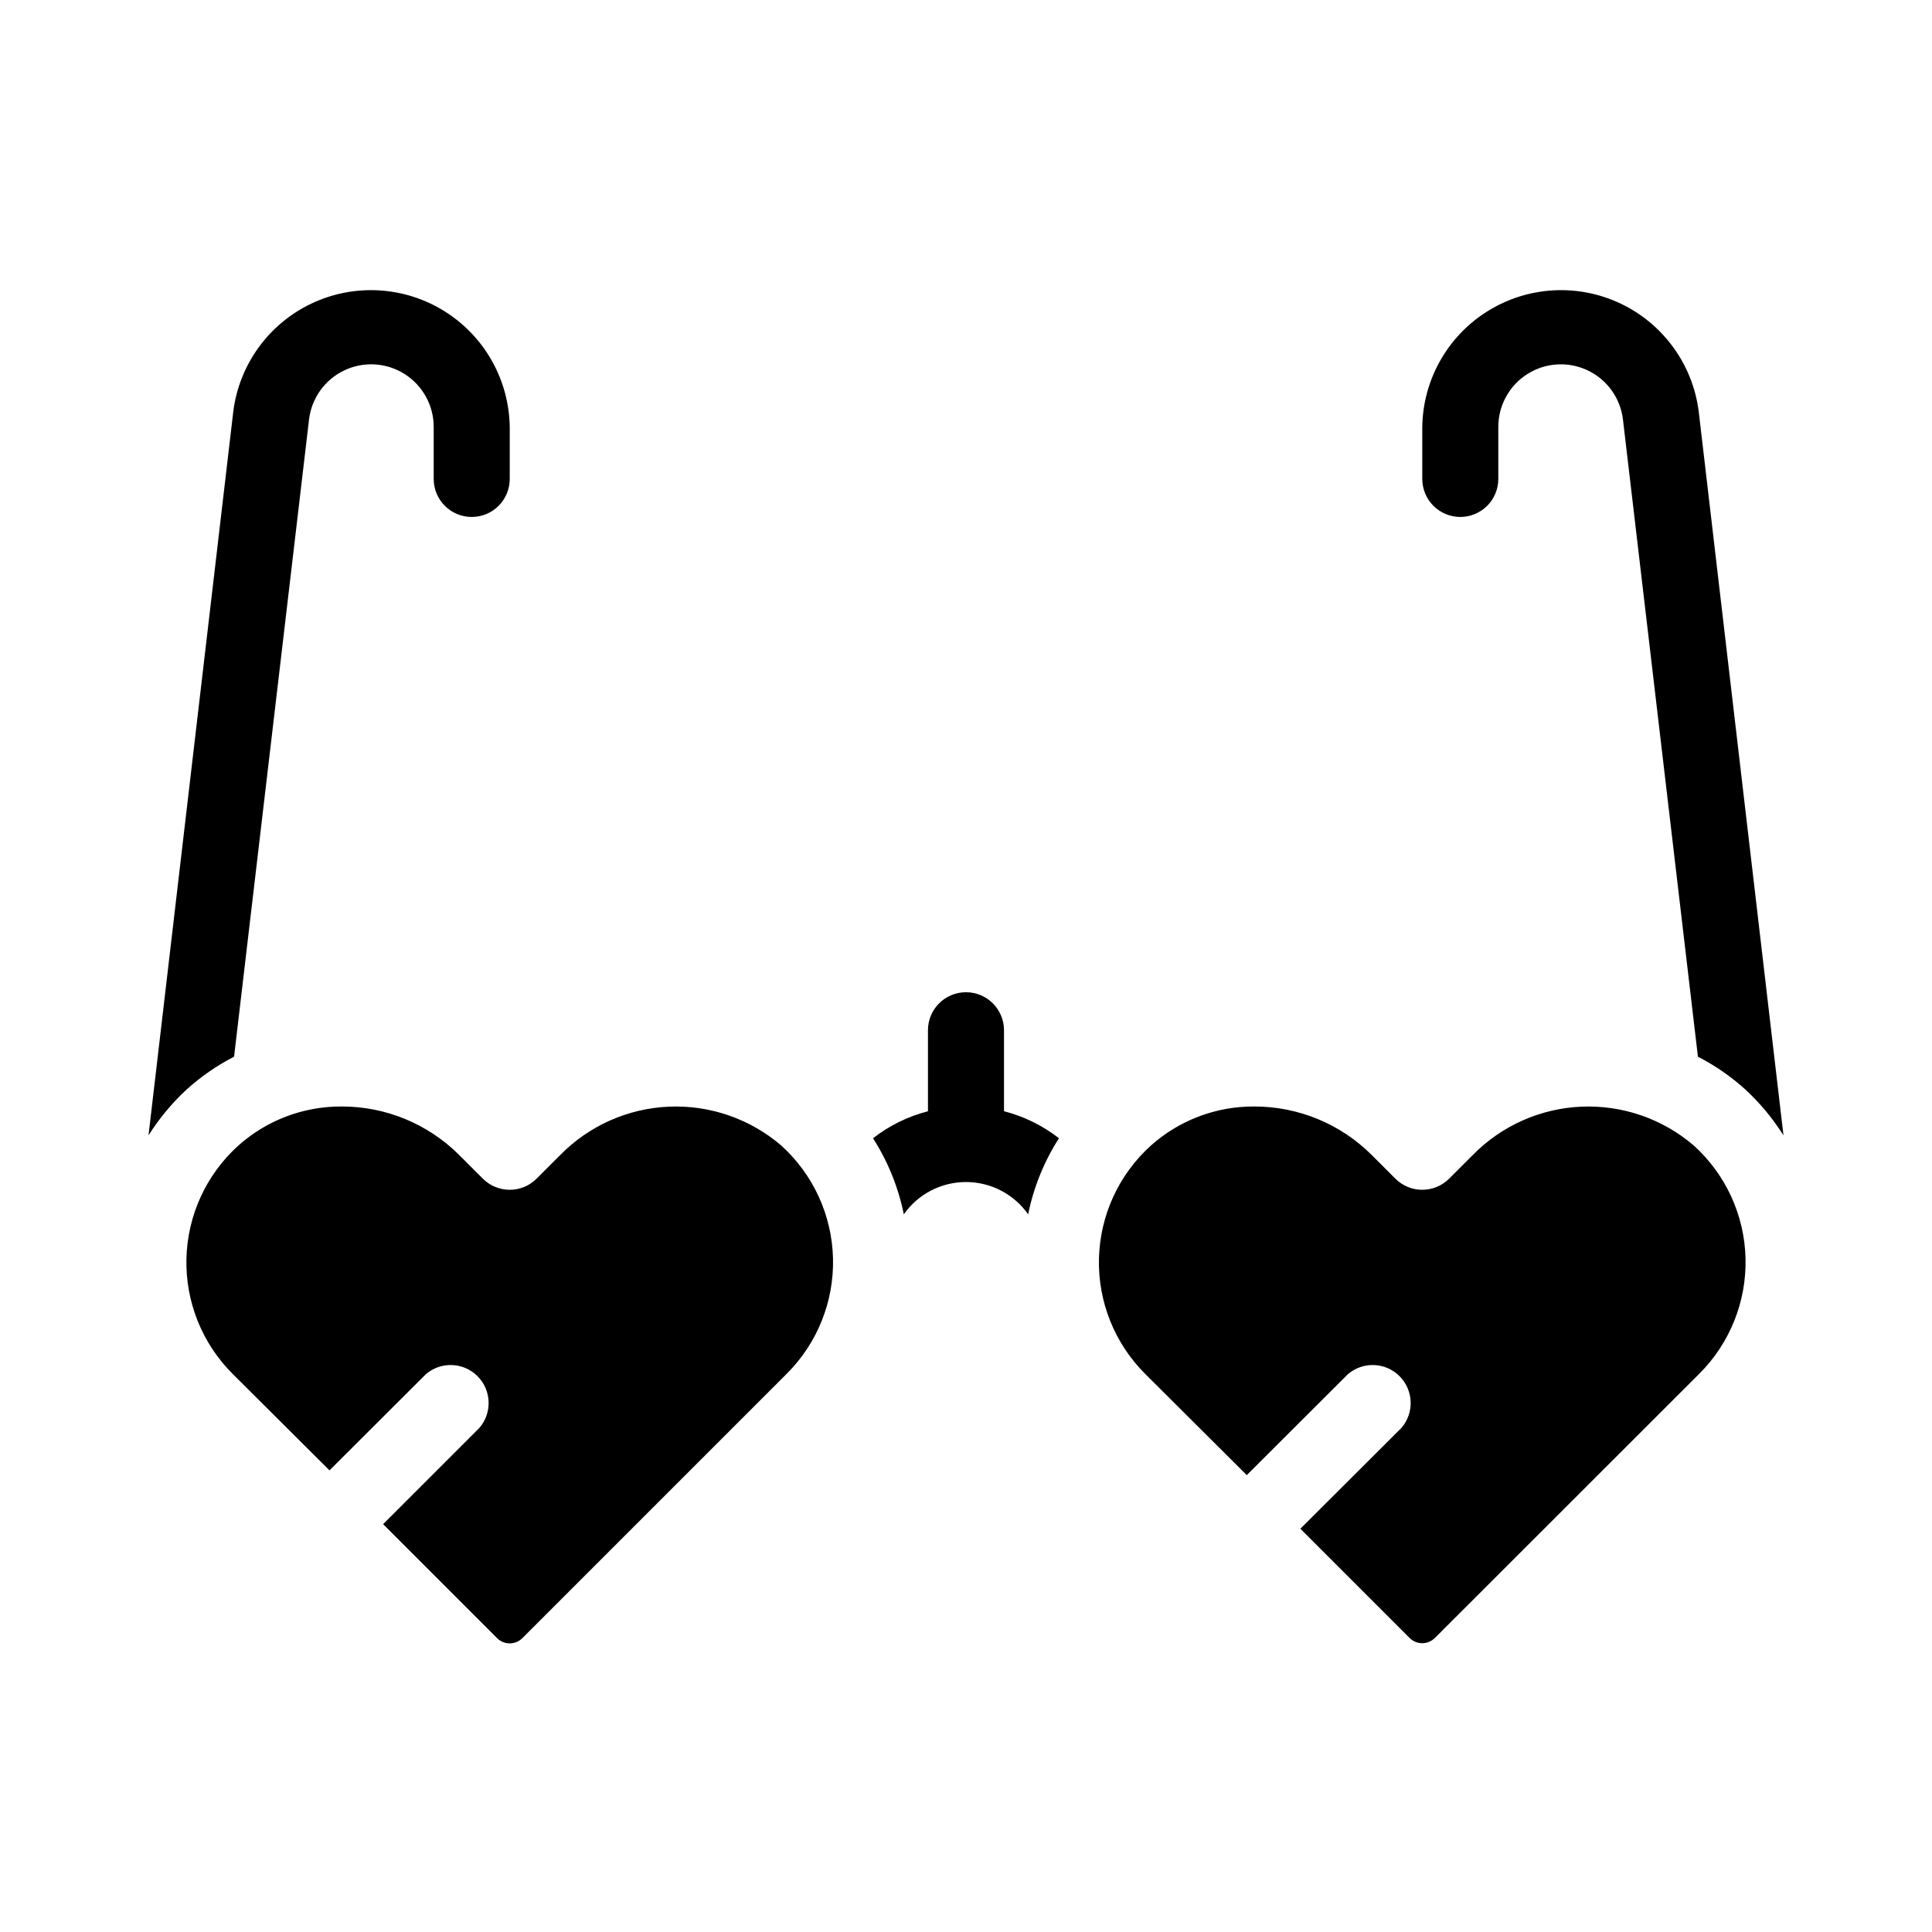
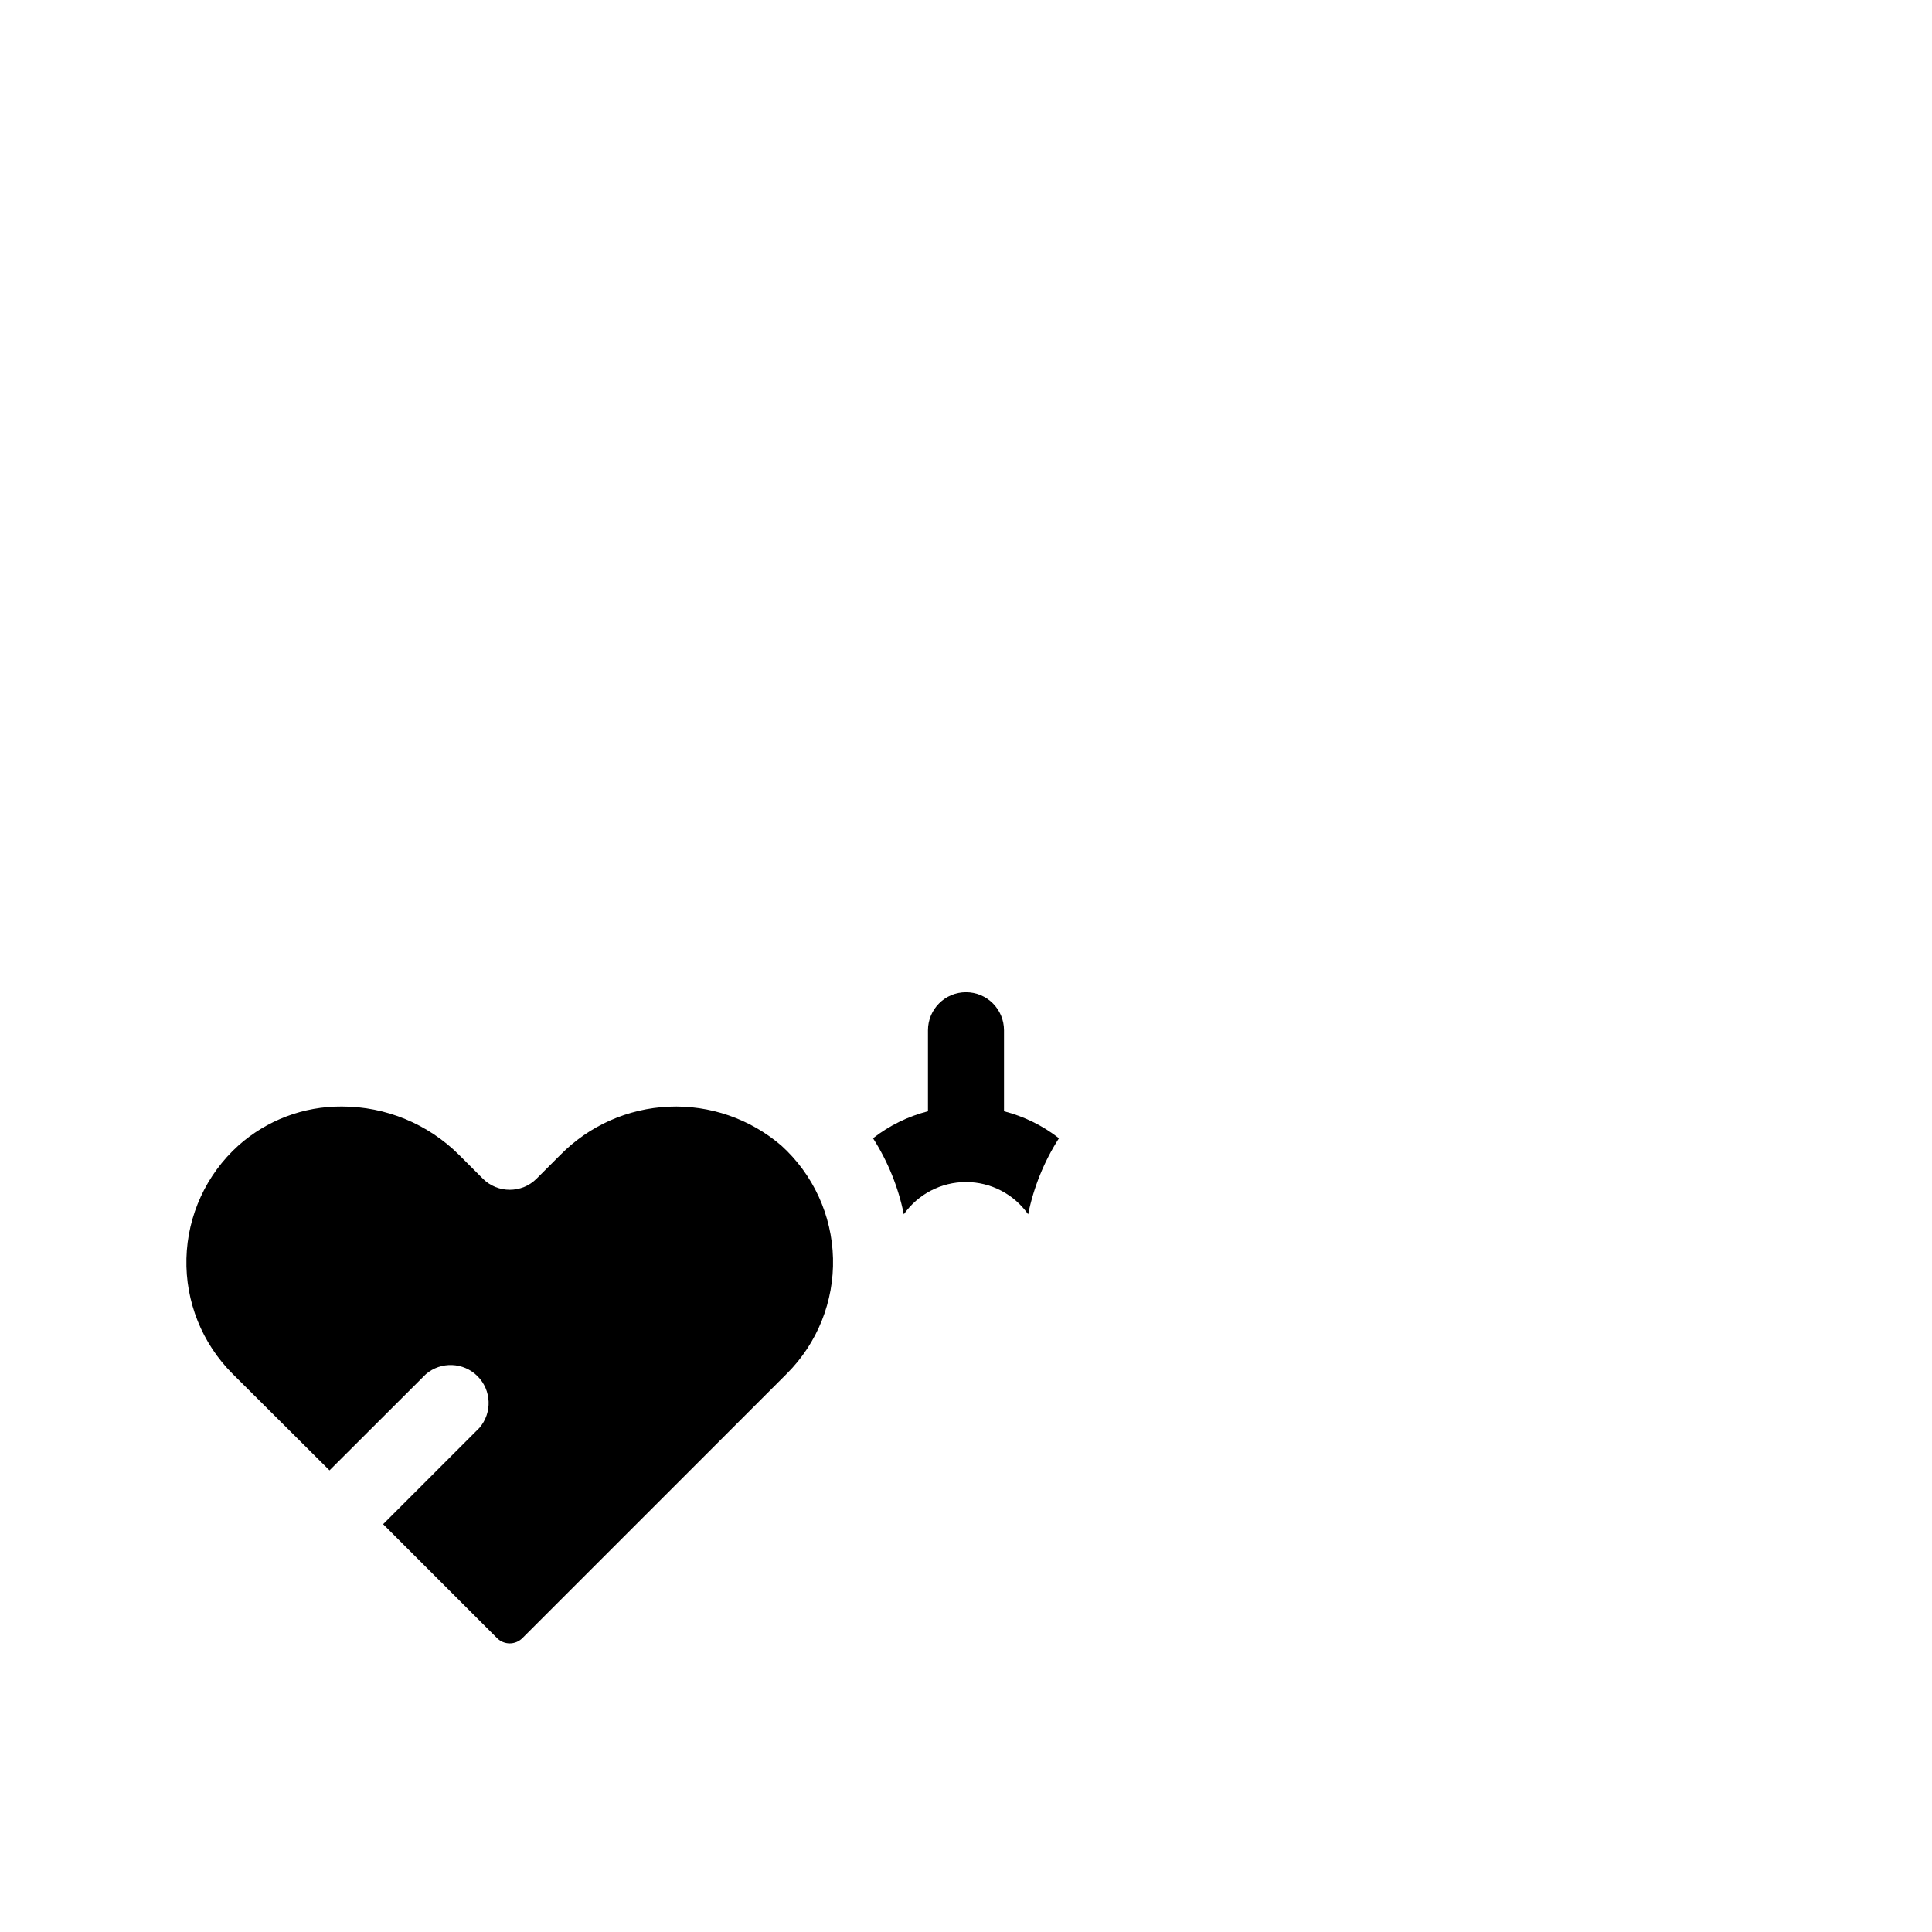
<svg xmlns="http://www.w3.org/2000/svg" fill="#000000" width="800px" height="800px" version="1.1" viewBox="144 144 512 512">
  <g>
-     <path d="m206.03 424.03 19.852-168.73c0.629-5.68 4.141-10.637 9.289-13.113 5.152-2.481 11.215-2.129 16.047 0.926 4.828 3.059 7.746 8.387 7.715 14.102v13.703c0 5.566 4.508 10.078 10.074 10.078 5.566 0 10.078-4.512 10.078-10.078v-13.703c-0.156-12.527-6.676-24.113-17.305-30.746-10.629-6.637-23.902-7.402-35.223-2.035-11.32 5.363-19.133 16.125-20.727 28.551l-22.473 191.9c2.816-4.469 6.203-8.551 10.078-12.141 3.805-3.438 8.035-6.367 12.594-8.715z" />
-     <path d="m530.99 281c2.672 0 5.234-1.062 7.125-2.953s2.953-4.453 2.953-7.125v-13.703c-0.031-5.715 2.883-11.043 7.711-14.102 4.832-3.055 10.895-3.406 16.047-0.926 5.152 2.477 8.664 7.434 9.289 13.113l19.852 168.73c4.559 2.348 8.793 5.277 12.594 8.715 3.875 3.59 7.266 7.672 10.078 12.141l-22.469-191.9c-1.598-12.426-9.41-23.188-20.73-28.551-11.32-5.367-24.594-4.602-35.223 2.035-10.629 6.633-17.148 18.219-17.301 30.746v13.703c0 2.672 1.059 5.234 2.949 7.125s4.453 2.953 7.125 2.953z" />
    <path d="m410.07 417.03c0-5.566-4.512-10.078-10.074-10.078-5.566 0-10.078 4.512-10.078 10.078v21.461c-5.293 1.359-10.25 3.797-14.559 7.156 3.938 6.156 6.707 12.988 8.16 20.152 3.777-5.359 9.922-8.547 16.477-8.547s12.699 3.188 16.473 8.547c1.457-7.164 4.223-13.996 8.164-20.152-4.312-3.359-9.27-5.797-14.562-7.156z" />
    <path d="m292.48 450.08-6.297 6.297c-3.93 3.906-10.277 3.906-14.207 0l-6.297-6.297c-8.25-8.234-19.43-12.852-31.086-12.848-10.125-0.07-19.91 3.629-27.457 10.379-8.48 7.664-13.445 18.477-13.73 29.902-0.285 11.43 4.133 22.473 12.219 30.555l25.695 25.594 25.543-25.492c3.996-3.426 9.957-3.195 13.68 0.527 3.719 3.723 3.949 9.68 0.527 13.68l-25.543 25.543 30.23 30.23-0.004-0.004c1.844 1.82 4.809 1.82 6.652 0l70.129-70.129c8.086-8.082 12.504-19.125 12.219-30.555-0.285-11.426-5.25-22.238-13.73-29.902-8.262-7.078-18.898-10.75-29.766-10.285-10.867 0.469-21.152 5.043-28.777 12.805z" />
-     <path d="m534.31 450.08-6.297 6.297c-3.93 3.906-10.277 3.906-14.207 0l-6.297-6.297c-8.25-8.234-19.43-12.852-31.086-12.848-10.125-0.07-19.91 3.629-27.457 10.379-8.48 7.664-13.445 18.477-13.73 29.902-0.285 11.43 4.133 22.473 12.219 30.555l26.953 26.852 26.801-26.754 0.004 0.004c3.996-3.426 9.957-3.195 13.68 0.527 3.719 3.723 3.949 9.68 0.527 13.68l-26.805 26.75 28.969 28.969c1.844 1.82 4.809 1.82 6.652 0l70.129-70.078c8.09-8.082 12.504-19.125 12.219-30.555-0.285-11.426-5.25-22.238-13.73-29.902-8.262-7.078-18.898-10.75-29.766-10.285-10.867 0.469-21.152 5.043-28.777 12.805z" />
  </g>
</svg>